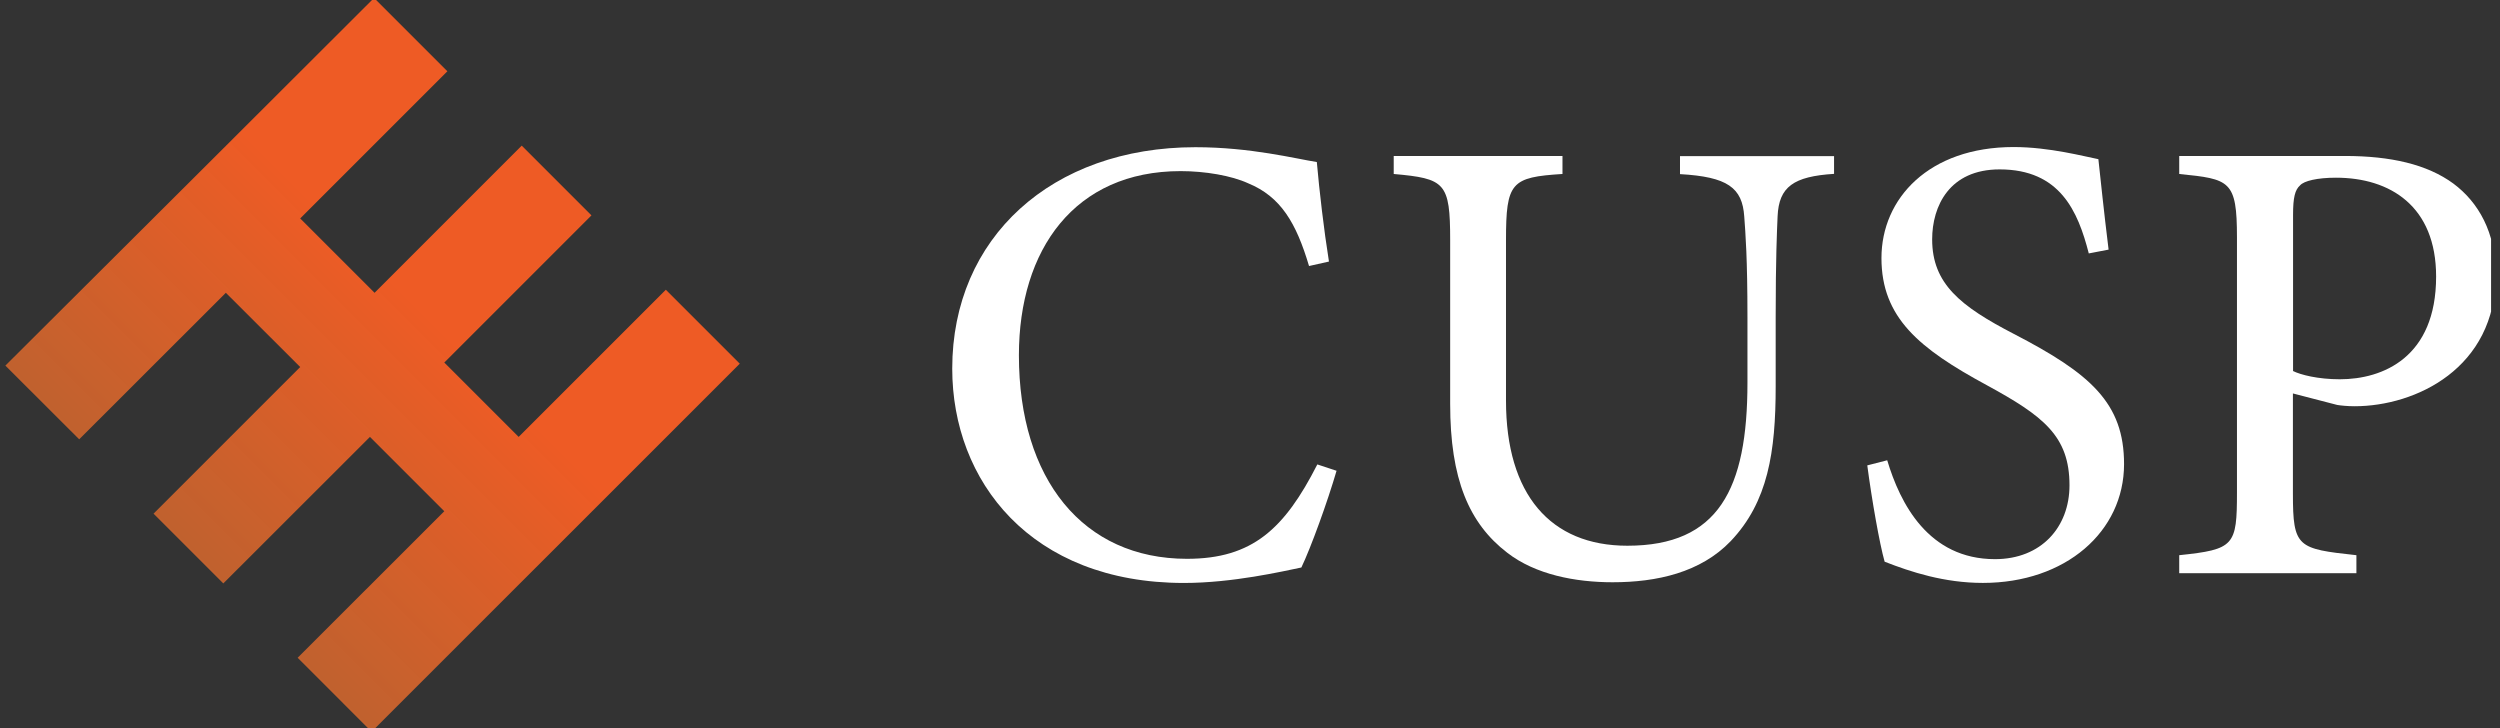
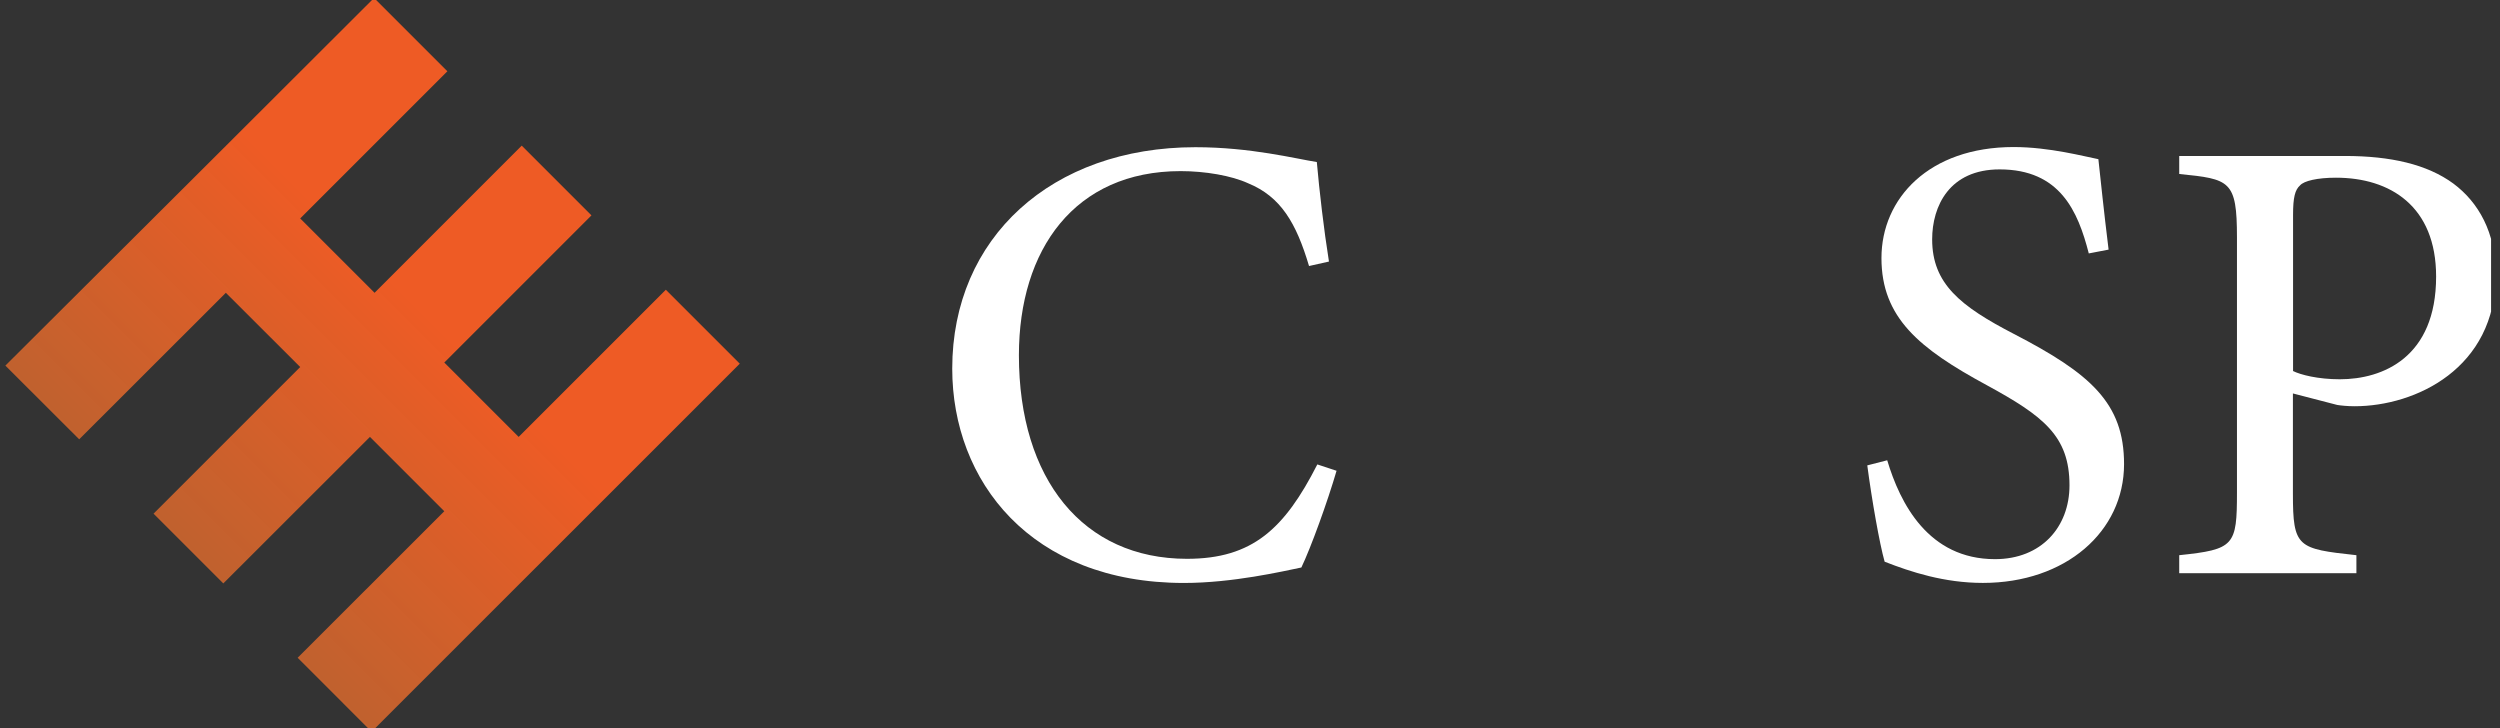
<svg xmlns="http://www.w3.org/2000/svg" width="103" height="30" viewBox="0 0 103 30" fill="none">
  <rect x="0" y="0" width="103" height="30" fill="#333333" stroke="none" />
  <g clip-path="url(#clip0_2206_5221)">
    <path d="M30.479 14.984L15.31 30.148L12.263 27.1L18.305 21.063L15.242 18L9.2 24.037L6.326 21.163L12.368 15.121L9.305 12.063L3.263 18.1L0.221 15.063L6.274 9.032L9.342 5.974L15.411 -0.084L18.432 2.937L12.368 9L15.432 12.063L21.495 6L24.368 8.874L18.305 14.937L21.368 18L27.432 11.937L30.479 14.984Z" fill="url(#paint0_linear_2206_5221)" />
    <path d="M55.069 19.386C54.7 20.655 54.011 22.56 53.616 23.381C52.847 23.539 50.784 24.018 48.779 24.018C42.458 24.018 39.232 19.813 39.232 15.186C39.232 9.792 43.332 6.065 49.253 6.065C51.526 6.065 53.379 6.539 54.253 6.676C54.358 7.865 54.542 9.455 54.753 10.776L53.932 10.96C53.405 9.186 52.769 8.102 51.421 7.55C50.732 7.234 49.647 7.05 48.642 7.05C44.279 7.05 41.979 10.276 41.979 14.639C41.979 19.744 44.621 23.023 48.905 23.023C51.605 23.023 52.926 21.781 54.274 19.134L55.069 19.397V19.386Z" fill="white" />
-     <path d="M75.563 7.163C73.895 7.268 73.29 7.695 73.237 8.91C73.211 9.521 73.158 10.632 73.158 13.063V15.921C73.158 18.621 72.842 20.679 71.305 22.295C70.063 23.589 68.263 23.989 66.437 23.989C64.905 23.989 63.263 23.674 62.1 22.774C60.516 21.558 59.747 19.732 59.747 16.637V9.895C59.747 7.516 59.537 7.358 57.421 7.168V6.426H64.374V7.168C62.258 7.3 62.047 7.51 62.047 9.895V16.505C62.047 20.368 63.874 22.484 67.047 22.484C70.8 22.484 71.995 20.158 71.995 15.768V13.074C71.995 10.642 71.916 9.637 71.863 8.921C71.784 7.732 71.174 7.284 69.216 7.174V6.432H75.563V7.174V7.163Z" fill="white" />
    <path d="M86.058 10.442C85.611 8.695 84.868 6.979 82.384 6.979C80.321 6.979 79.605 8.484 79.605 9.863C79.605 11.689 80.769 12.616 82.963 13.753C86.137 15.395 87.511 16.61 87.511 19.121C87.511 21.9 85.105 24.016 81.695 24.016C80.111 24.016 78.732 23.568 77.647 23.142C77.437 22.4 77.121 20.605 76.932 19.174L77.753 18.963C78.284 20.737 79.447 23.037 82.195 23.037C84.1 23.037 85.263 21.716 85.263 19.995C85.263 17.958 84.179 17.137 81.853 15.868C79.074 14.363 77.516 13.089 77.516 10.632C77.516 8.174 79.474 6.058 82.963 6.058C84.442 6.058 85.9 6.453 86.453 6.558C86.558 7.51 86.663 8.568 86.874 10.284L86.053 10.442H86.058Z" fill="white" />
    <path d="M96.611 6.426C98.49 6.426 99.995 6.768 101.079 7.563C102.111 8.332 102.826 9.574 102.826 11.316C102.826 15.179 99.521 16.737 97.01 16.737C96.721 16.737 96.453 16.71 96.295 16.684L94.468 16.21V20.337C94.468 22.558 94.653 22.61 97.084 22.874V23.616H89.784V22.874C92.058 22.637 92.163 22.479 92.163 20.284V9.784C92.163 7.432 91.874 7.379 89.784 7.168V6.426H96.605H96.611ZM94.468 15.284C94.784 15.442 95.5 15.626 96.4 15.626C98.174 15.626 100.368 14.726 100.368 11.395C100.368 8.484 98.463 7.321 96.242 7.321C95.474 7.321 94.921 7.453 94.763 7.637C94.553 7.821 94.474 8.137 94.474 8.853V15.279L94.468 15.284Z" fill="white" />
  </g>
  <defs>
    <linearGradient id="paint0_linear_2206_5221" x1="7.116" y1="23.258" x2="21.526" y2="8.847" gradientUnits="userSpaceOnUse">
      <stop stop-color="#E06D2E" stop-opacity="0.8" />
      <stop offset="0.72" stop-color="#EE5B25" />
    </linearGradient>
    <clipPath id="clip0_2206_5221">
      <rect width="102.632" height="30" fill="white" />
    </clipPath>
  </defs>
</svg>